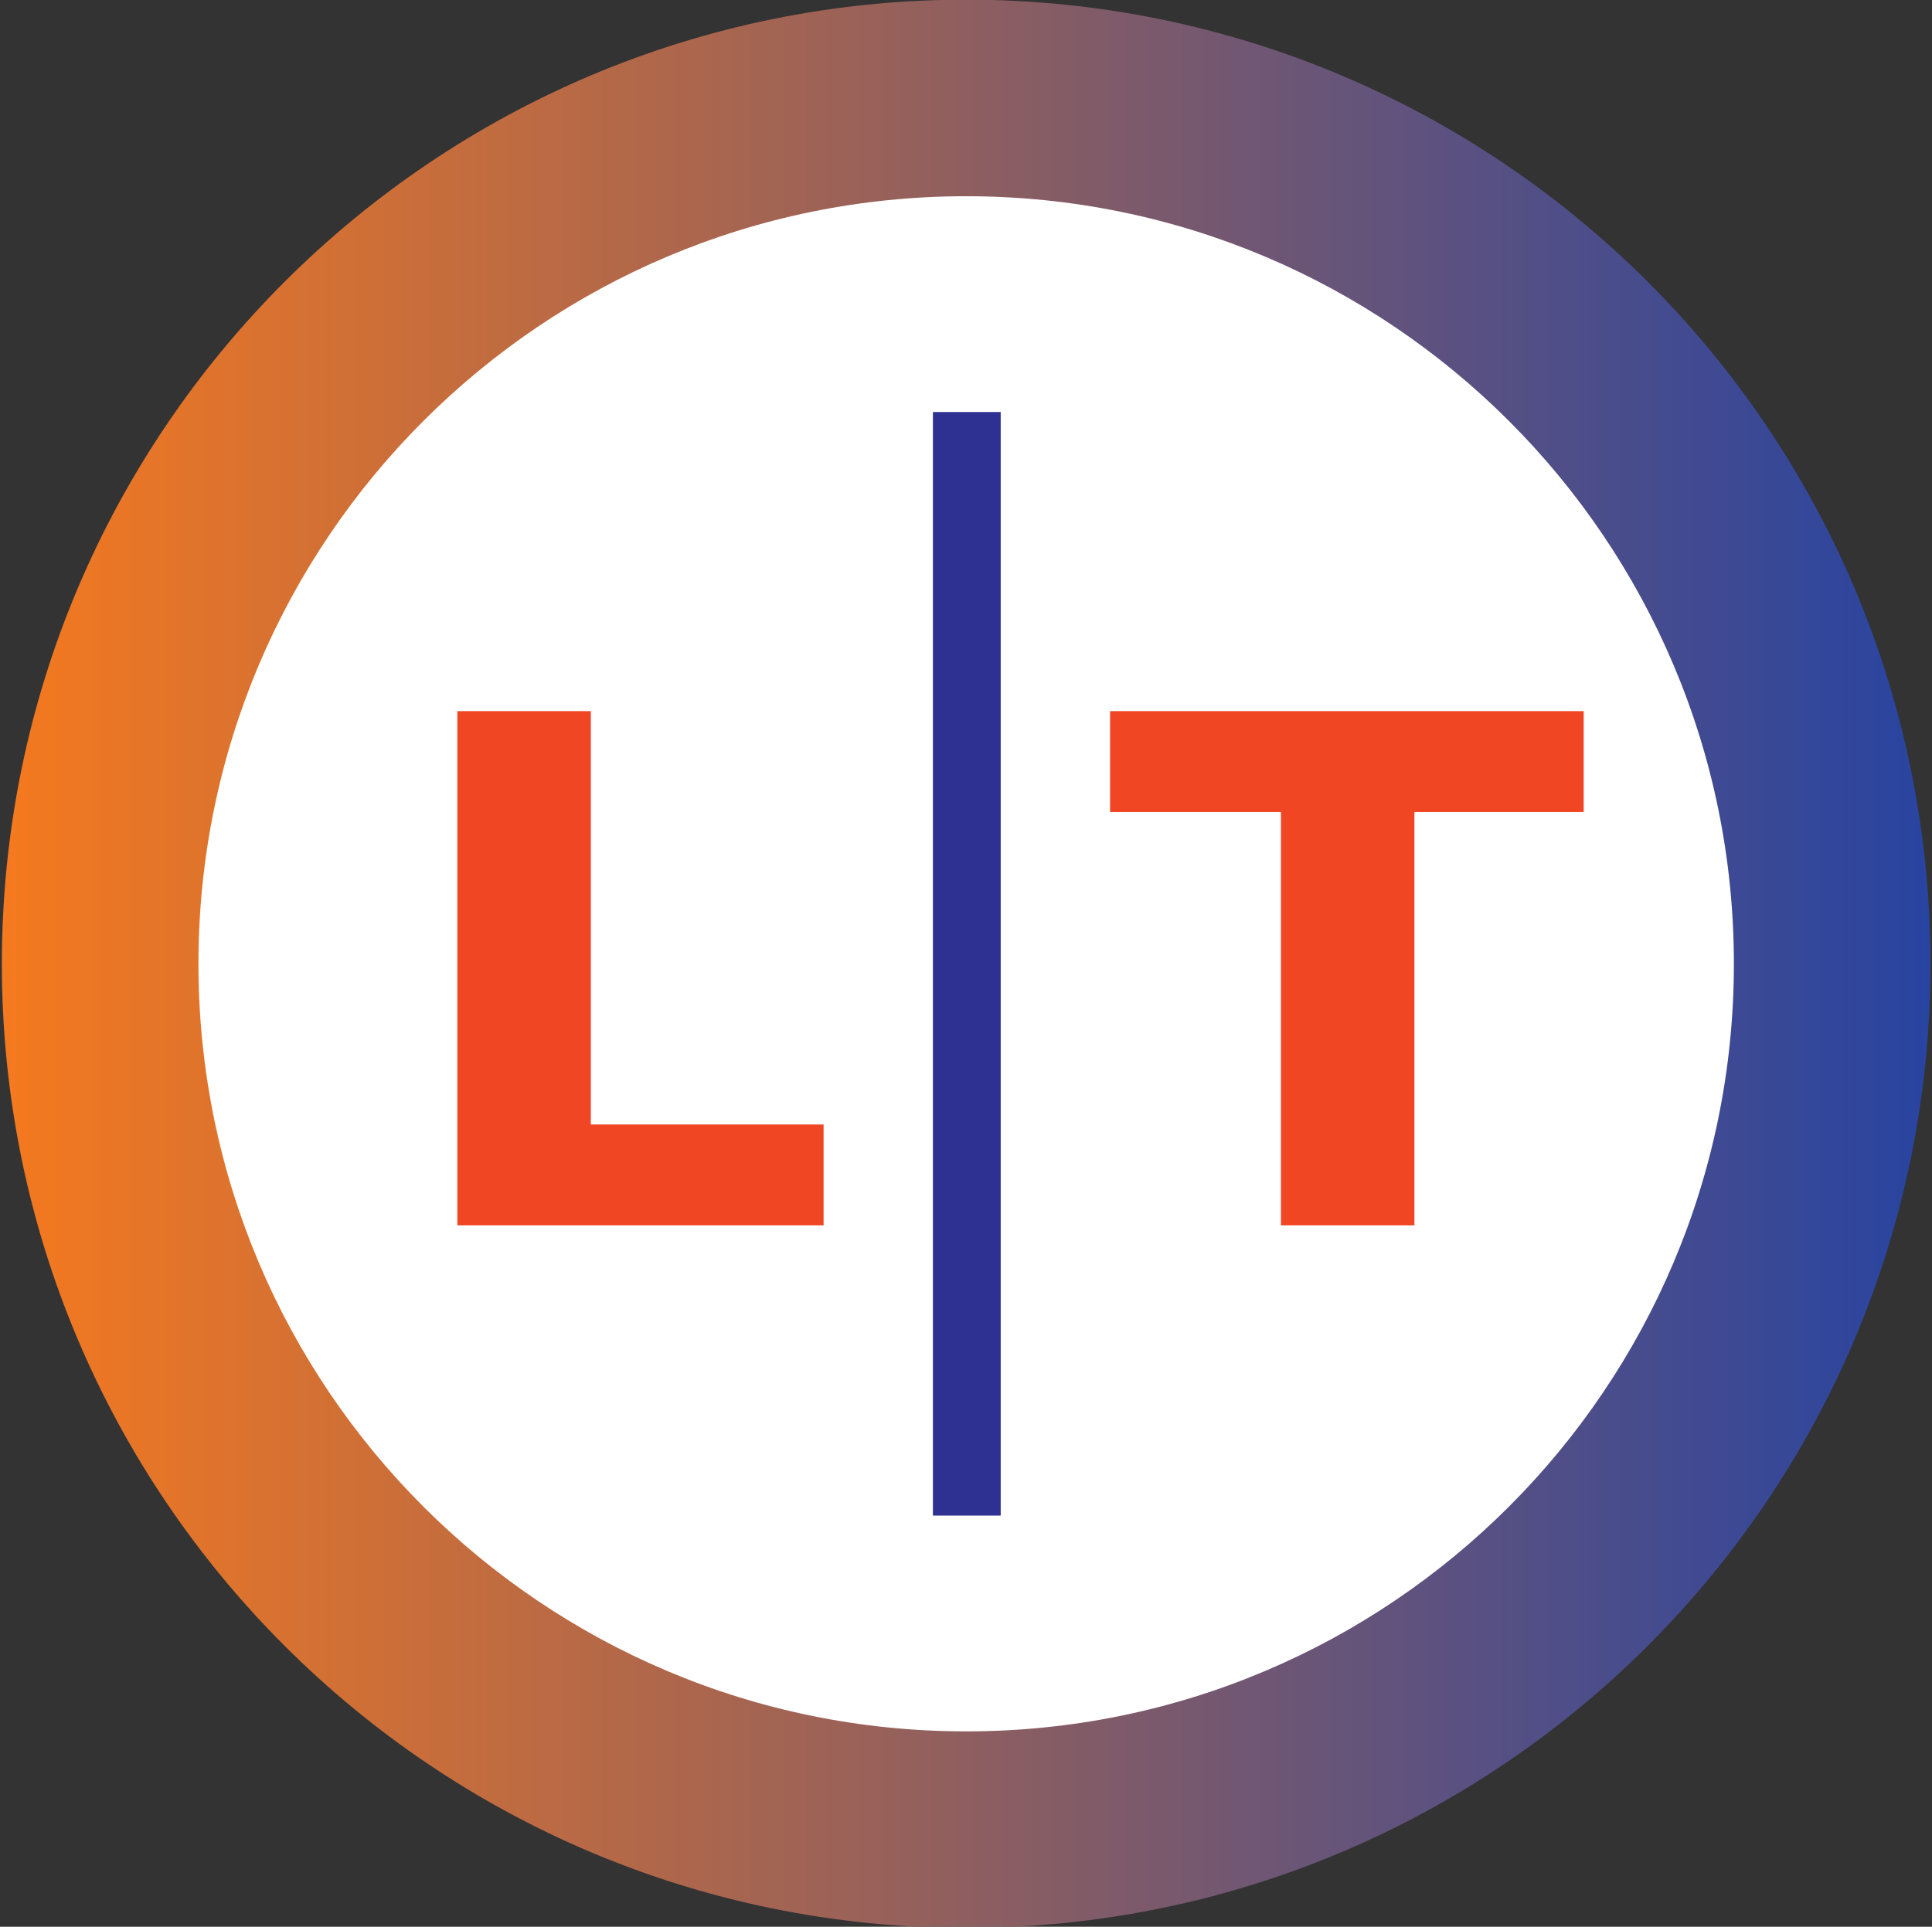
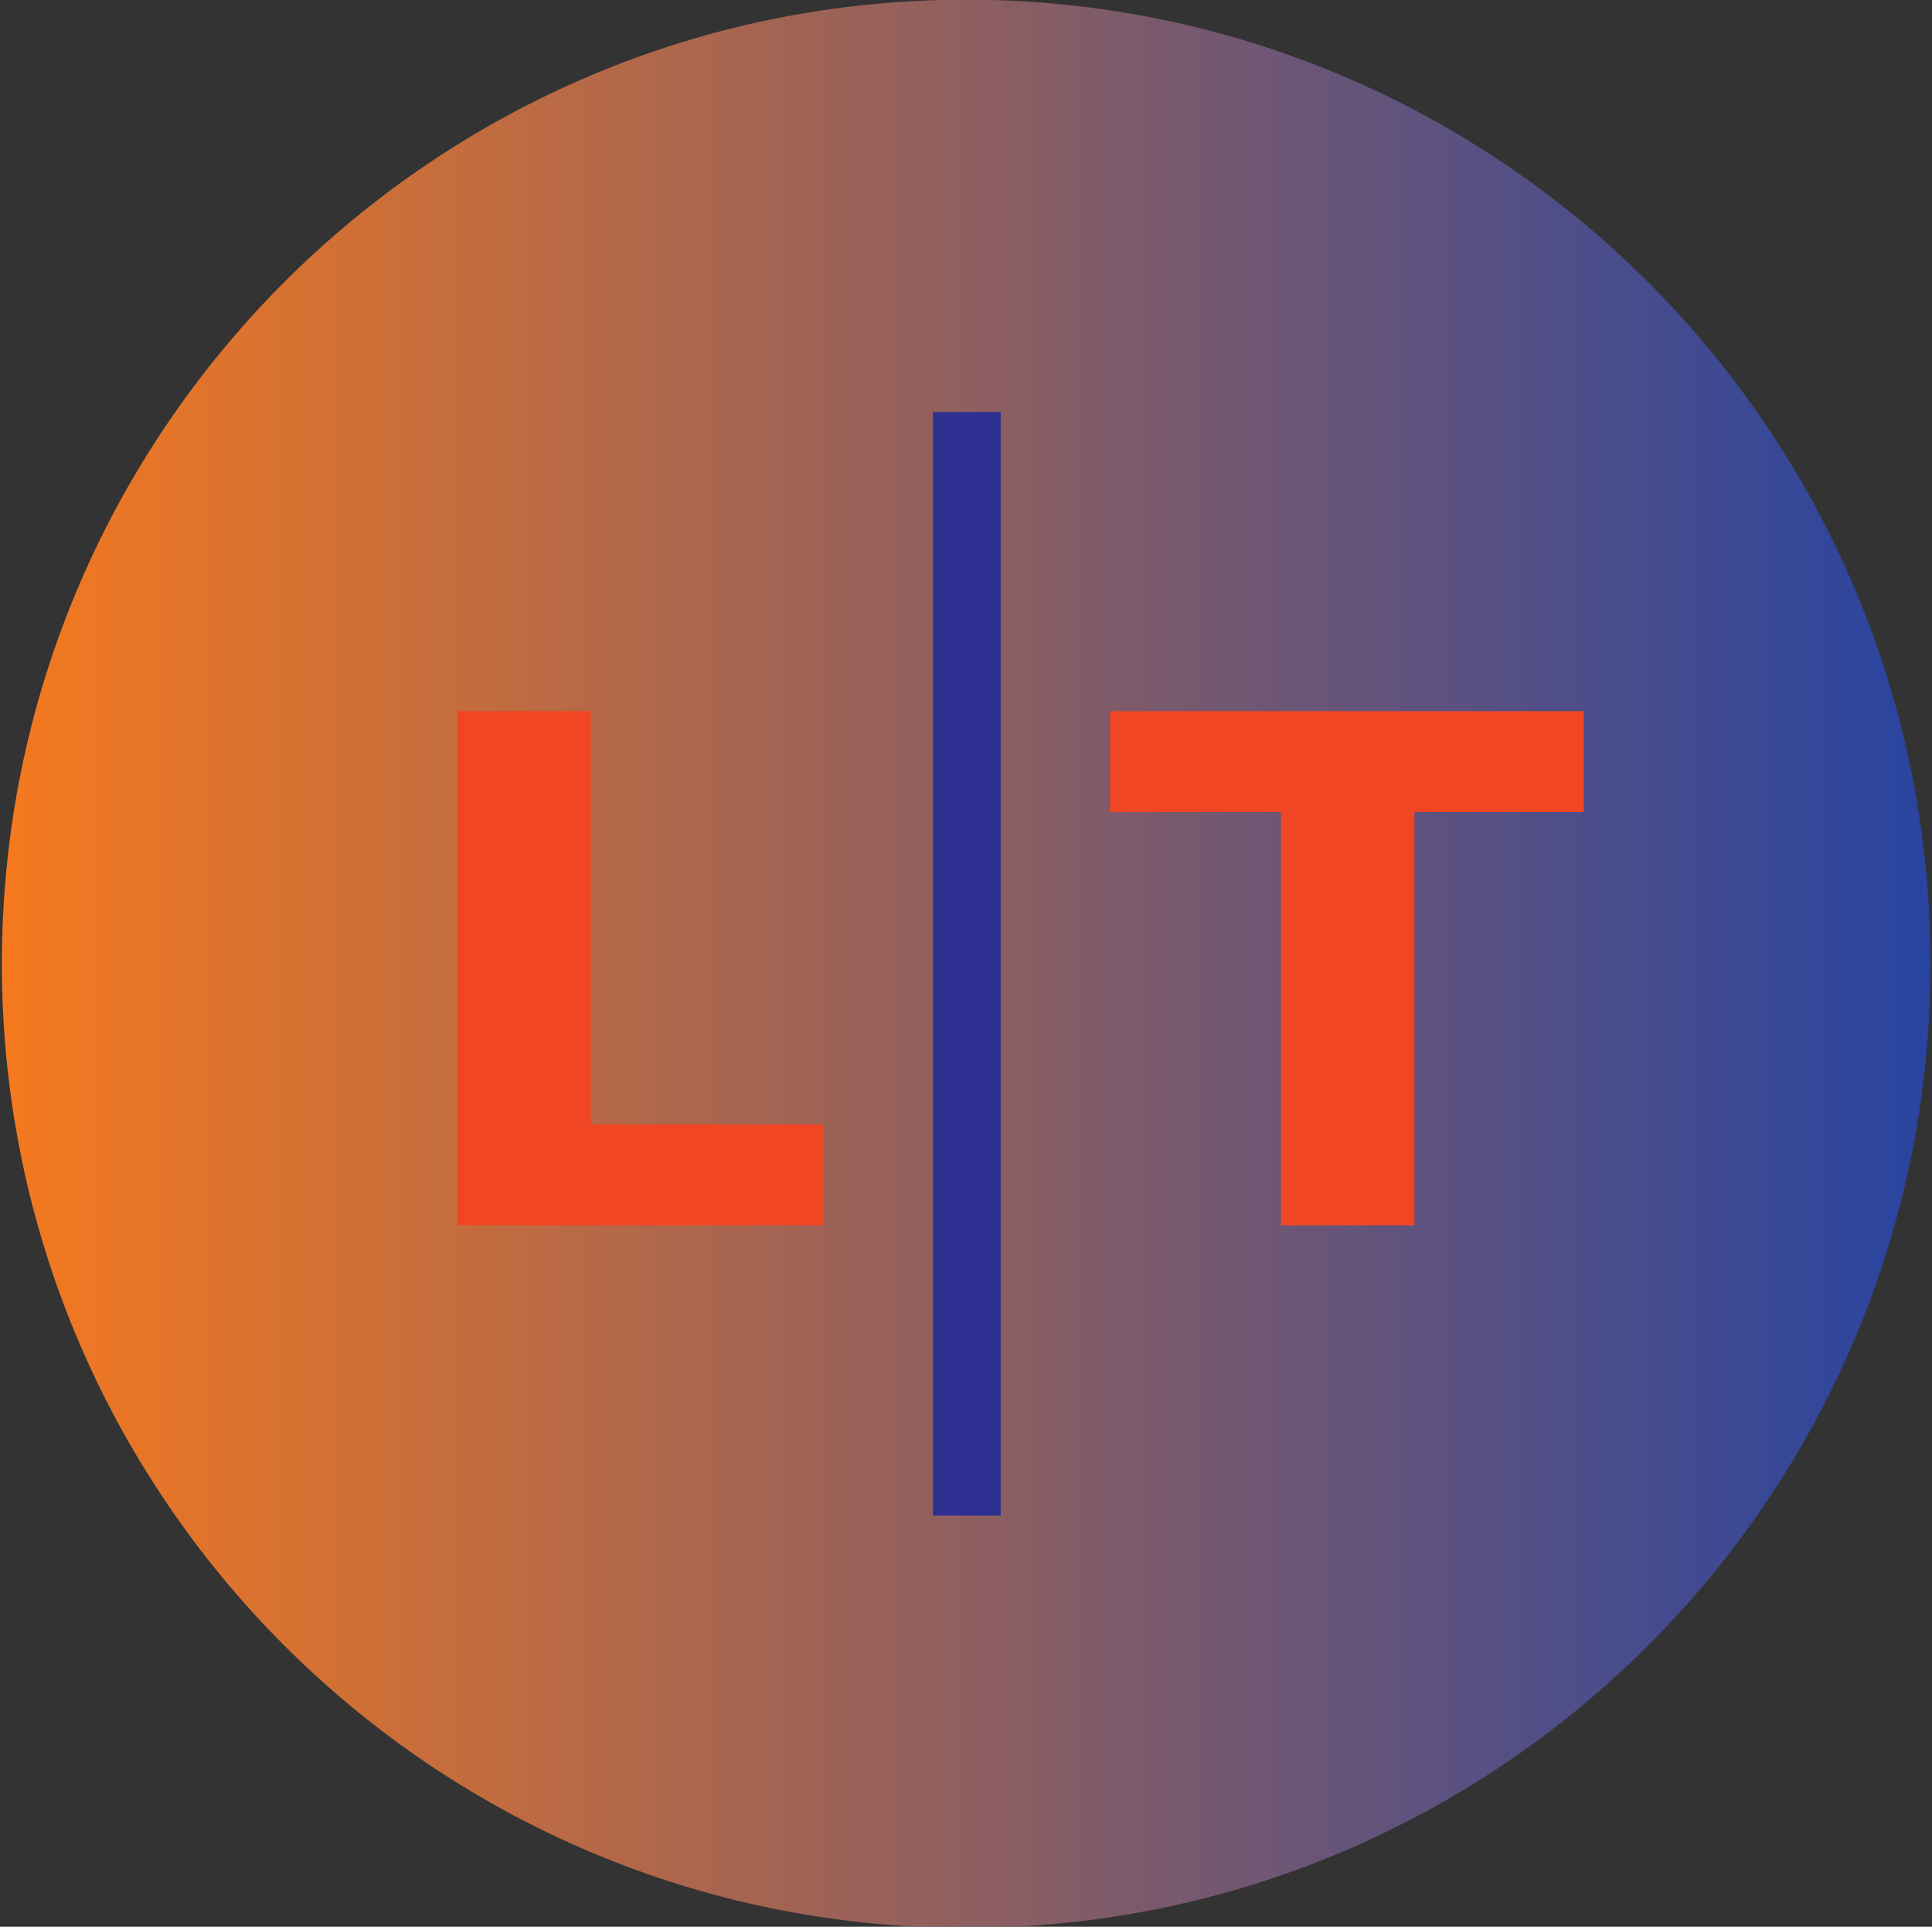
<svg xmlns="http://www.w3.org/2000/svg" width="1187" height="1184" viewBox="0 0 1187 1184" fill="none">
  <rect x="0" y="0" width="1187" height="1184" fill="#333333" stroke="none" />
  <g clip-path="url(#clip0_1_2)">
    <path d="M1.145 592.259C1.145 919.467 266.396 1184.72 593.6 1184.72C920.808 1184.72 1186.06 919.467 1186.06 592.259C1186.06 265.055 920.808 -0.2 593.6 -0.2C266.396 -0.2 1.145 265.055 1.145 592.259Z" fill="url(#paint0_linear_1_2)" />
-     <path d="M1065.28 592.26C1065.28 852.759 854.101 1063.94 593.602 1063.94C333.104 1063.94 121.926 852.759 121.926 592.26C121.926 331.762 333.104 120.584 593.602 120.584C854.101 120.584 1065.28 331.762 1065.28 592.26Z" fill="white" />
    <path d="M594 253.19V931.329" stroke="#2E3192" stroke-width="41.649" stroke-miterlimit="10" />
    <path d="M281 753V437H363V691H506V753H281Z" fill="#F14624" />
    <path d="M682 499V437H973V499H869V753H787V499H682Z" fill="#F14624" />
  </g>
  <defs>
    <linearGradient id="paint0_linear_1_2" x1="1.144" y1="592.26" x2="1186.06" y2="592.26" gradientUnits="userSpaceOnUse">
      <stop stop-color="#F5791E" />
      <stop offset="1e-08" stop-color="#F5791E" />
      <stop offset="1" stop-color="#2844A1" />
    </linearGradient>
    <clipPath id="clip0_1_2">
      <rect width="1187" height="1183.88" fill="white" />
    </clipPath>
  </defs>
</svg>